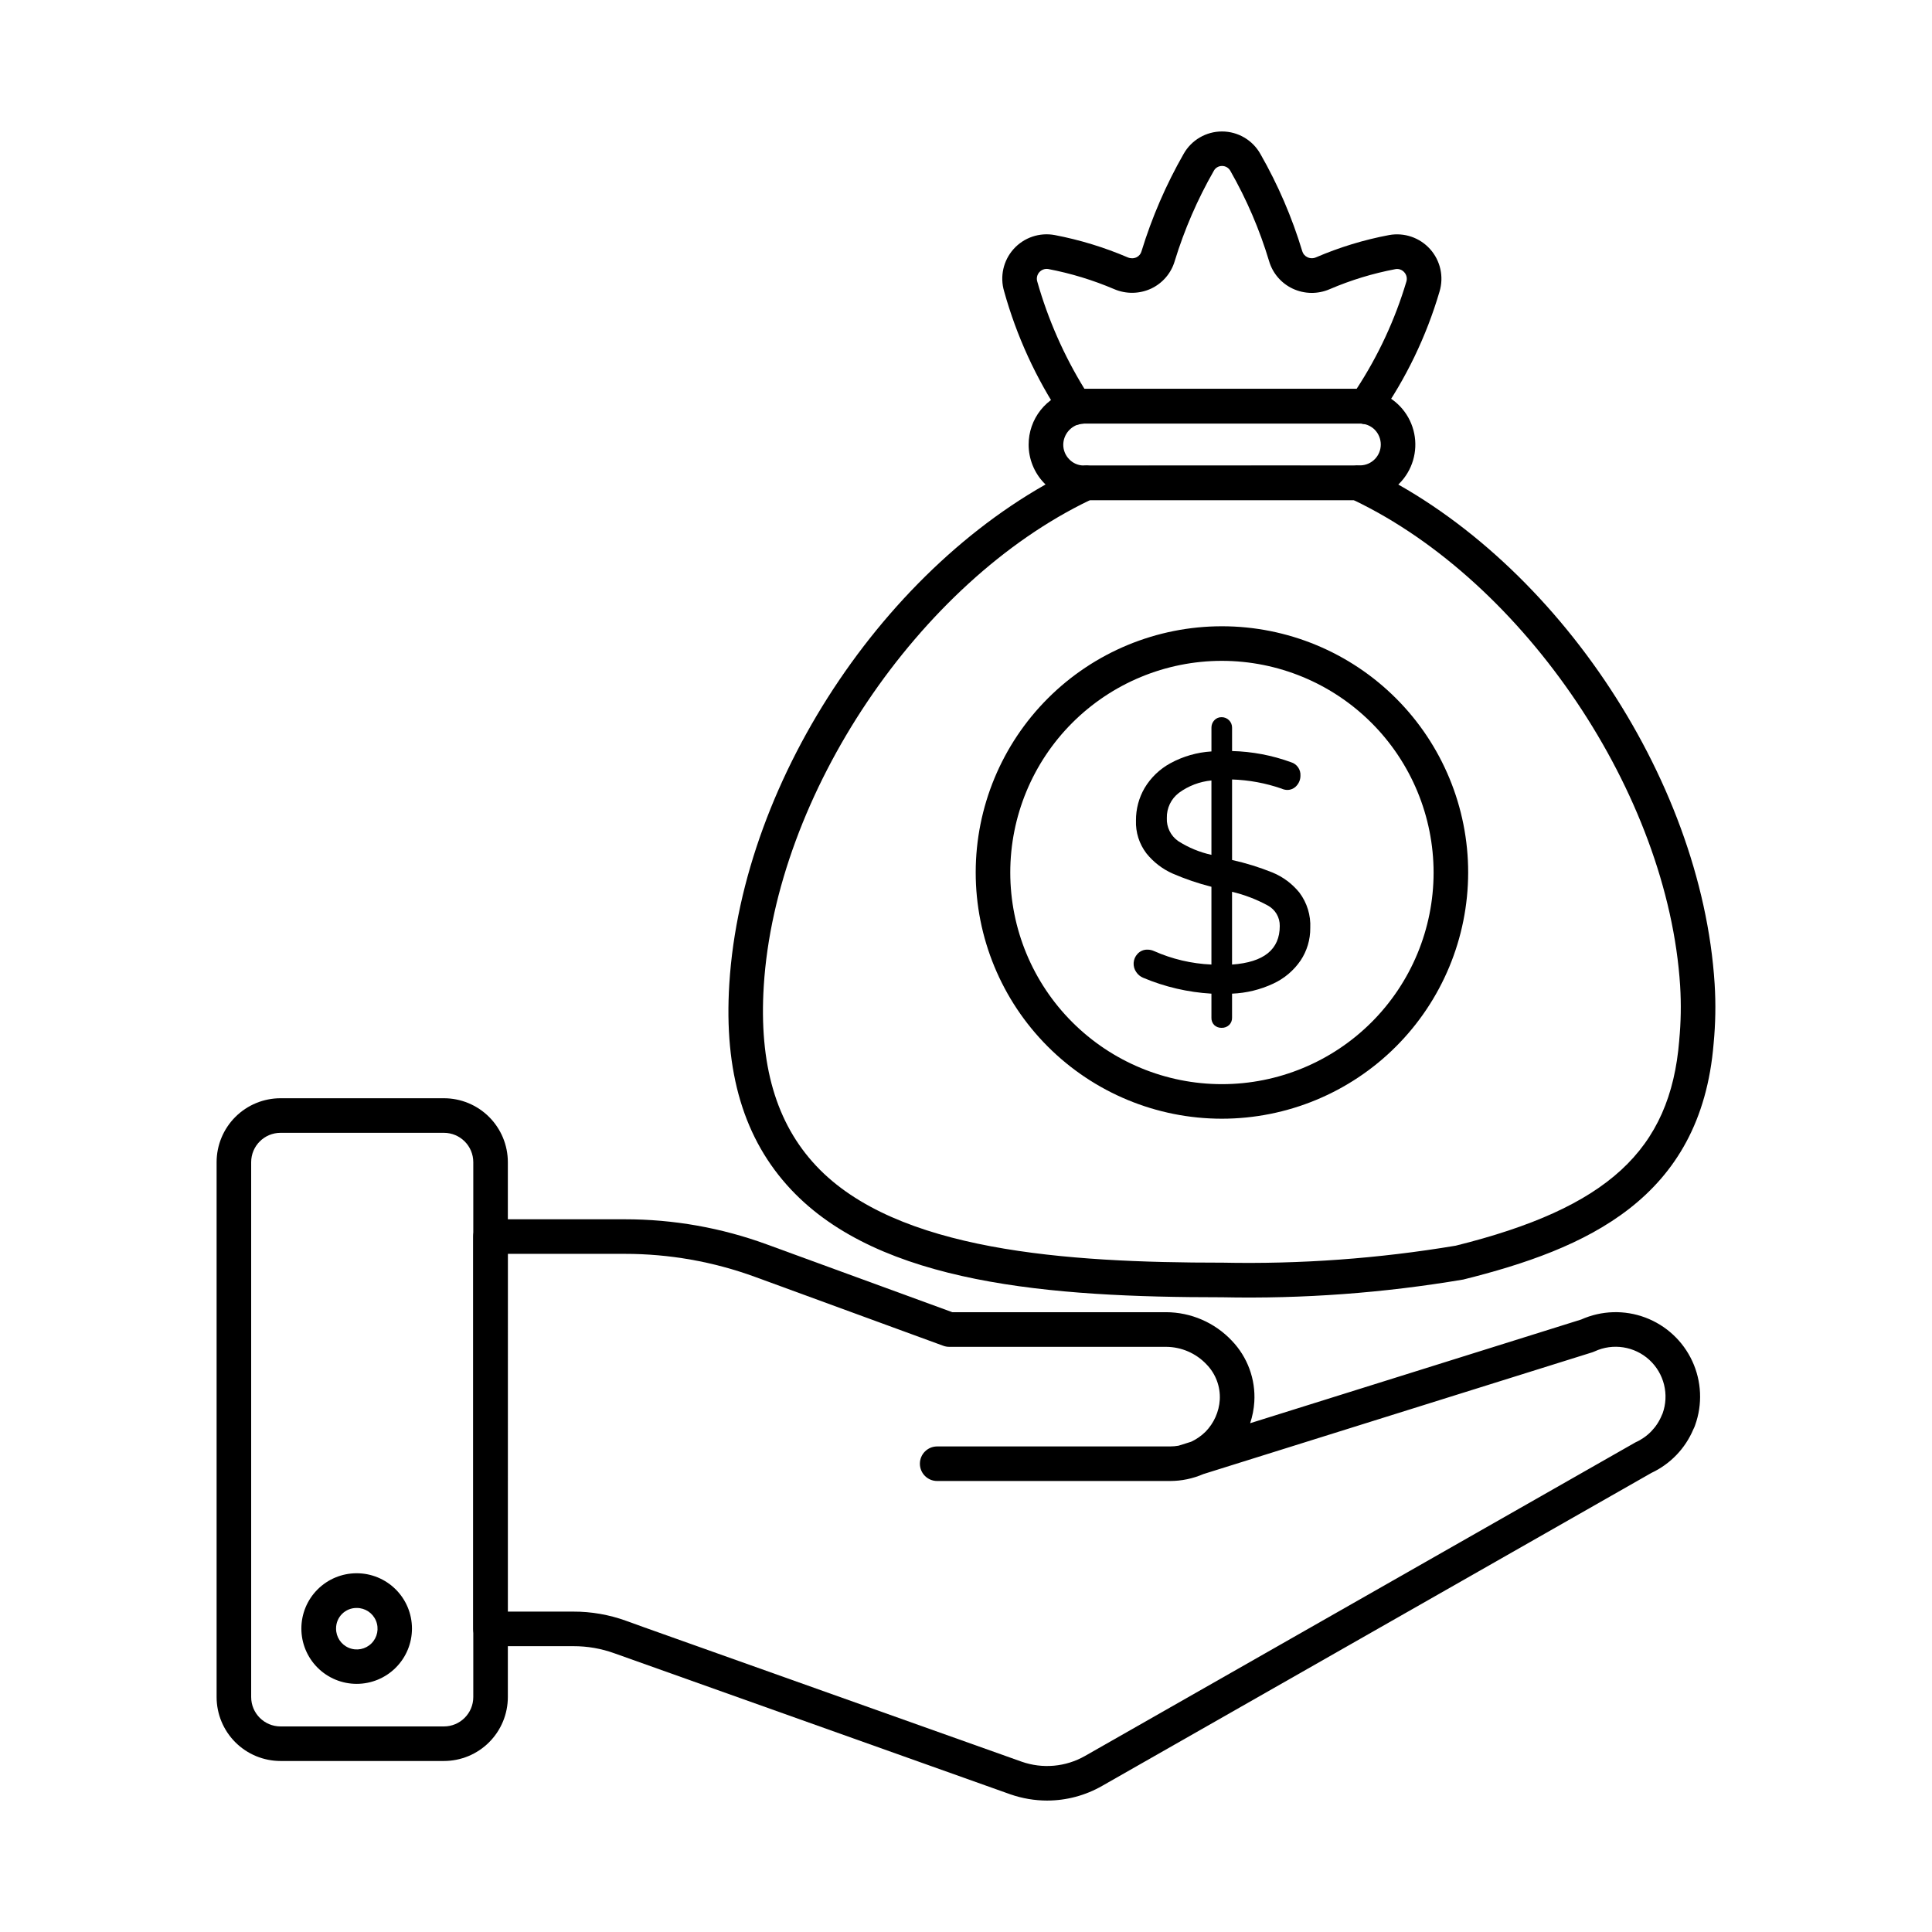
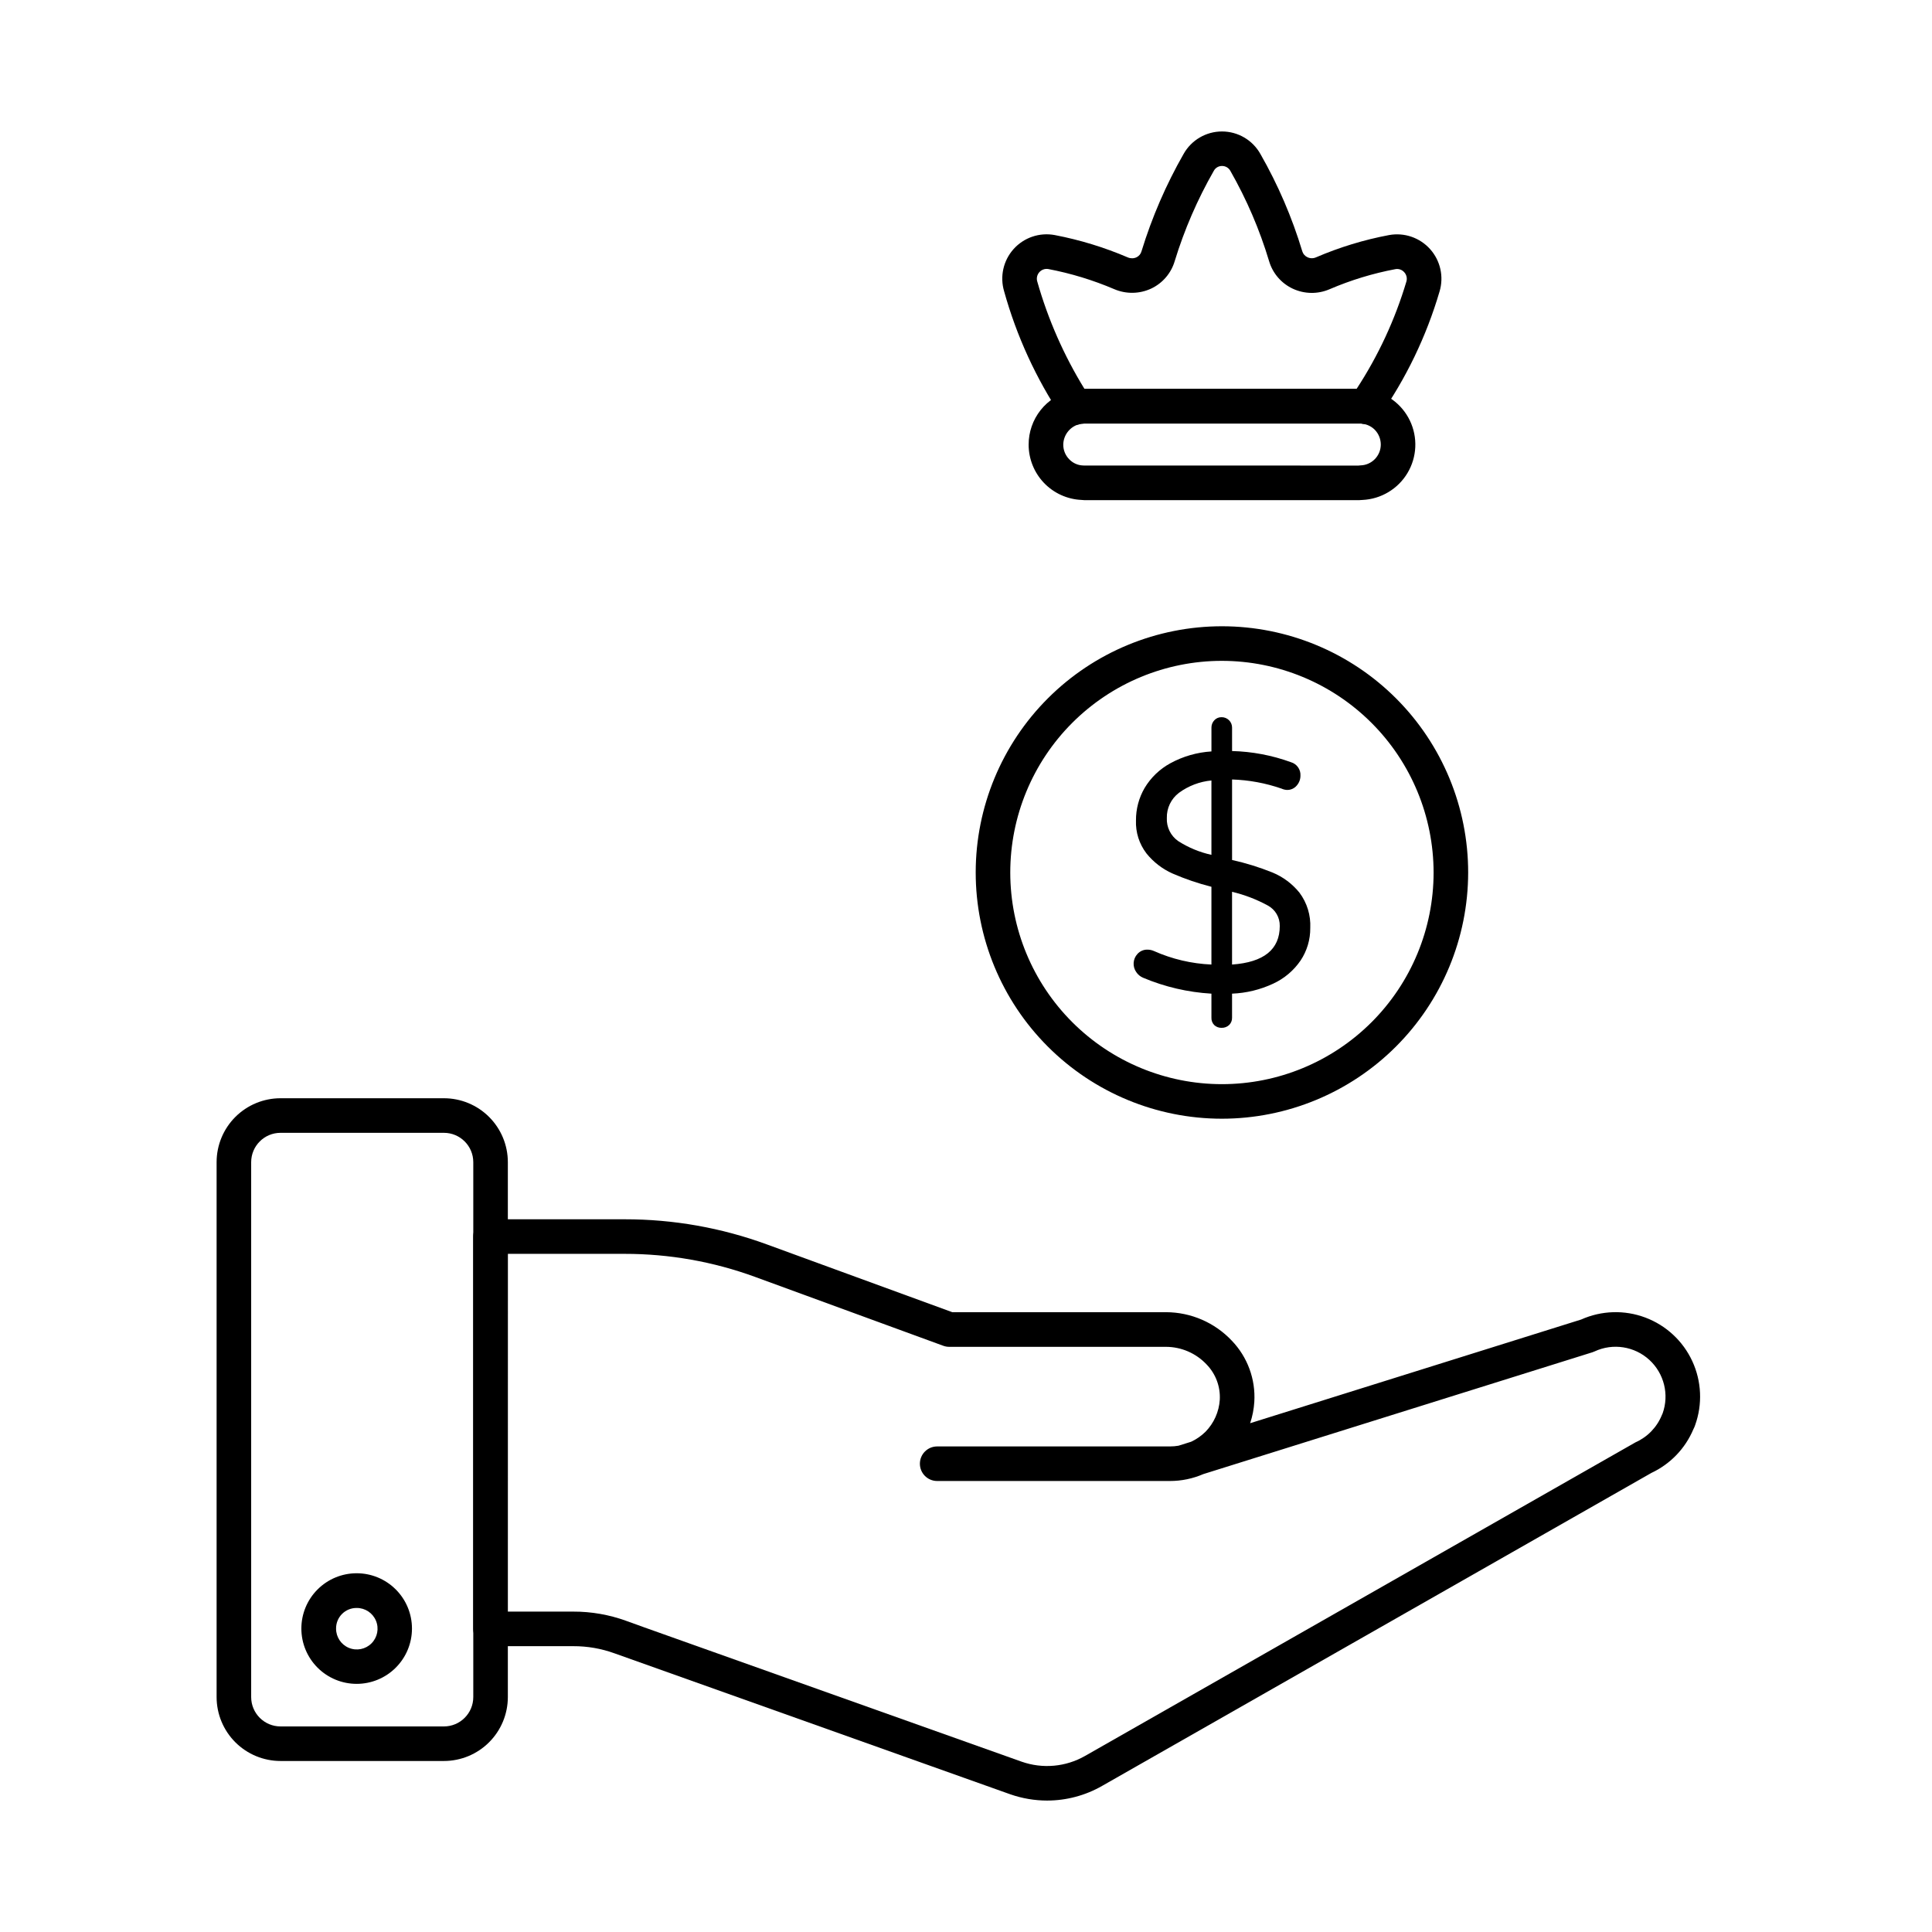
<svg xmlns="http://www.w3.org/2000/svg" fill="#000000" width="800px" height="800px" version="1.1" viewBox="144 144 512 512">
  <g>
    <path d="m421.52 621.17c-3.332-0.004-6.641-0.566-9.789-1.664l-104.88-37.355h-0.004c-3.496-1.27-7.191-1.91-10.914-1.898h-21.945c-2.531 0-4.582-2.051-4.582-4.582v-103.97c0-2.527 2.051-4.578 4.582-4.578h35.598-0.004c12.852-0.012 25.605 2.246 37.672 6.668l49.113 17.953h56.641c6.609 0.016 12.918 2.75 17.445 7.562 4.156 4.332 6.316 10.207 5.953 16.199-0.121 1.926-0.492 3.832-1.105 5.66l87.73-27.48c5.375-2.402 11.477-2.59 16.988-0.523 5.512 2.066 9.988 6.219 12.457 11.562 2.473 5.34 2.738 11.441 0.742 16.98-0.121 0.367-0.273 0.723-0.457 1.062-2.148 5.098-6.106 9.223-11.117 11.57l-145.57 82.945c-4.43 2.539-9.445 3.879-14.551 3.887zm-142.96-50.078h17.352c4.785-0.016 9.535 0.816 14.031 2.449l4.777 1.723 100.04 35.605c5.547 1.945 11.668 1.391 16.777-1.52l145.89-83.113c3.168-1.406 5.668-3.988 6.973-7.203 0.059-0.148 0.125-0.289 0.195-0.43h0.004c1.805-5.016 0.418-10.625-3.512-14.227-3.934-3.598-9.645-4.484-14.48-2.246-0.184 0.086-0.375 0.164-0.566 0.227l-103.14 32.293c-2.793 1.207-5.801 1.832-8.844 1.832h-61.699c-2.527 0-4.578-2.051-4.578-4.578 0-2.531 2.051-4.582 4.578-4.582h61.699c0.758 0 1.512-0.062 2.254-0.191l3.352-1.051c1.41-0.656 2.695-1.551 3.801-2.641 2.242-2.285 3.586-5.301 3.793-8.492 0.191-3.469-1.078-6.856-3.496-9.348-2.793-2.973-6.688-4.66-10.766-4.672h-57.434c-0.539 0-1.07-0.094-1.574-0.277l-49.879-18.254c-11.059-4.047-22.746-6.117-34.523-6.109h-31.012z" />
    <path d="m261.64 610.68h-43.293c-4.496 0-8.805-1.785-11.984-4.965-3.176-3.18-4.961-7.488-4.961-11.984v-141.74c0-4.496 1.785-8.805 4.961-11.984 3.18-3.176 7.488-4.961 11.984-4.961h43.293c4.492 0 8.805 1.785 11.98 4.961 3.18 3.18 4.965 7.488 4.965 11.984v141.74c0 4.496-1.785 8.805-4.965 11.984-3.176 3.18-7.488 4.965-11.98 4.965zm-43.293-166.47c-4.301 0-7.785 3.484-7.785 7.785v141.74c0 4.301 3.484 7.789 7.785 7.789h43.293c4.297 0 7.785-3.488 7.785-7.789v-141.74c0-4.301-3.488-7.785-7.785-7.785z" />
    <path d="m238.52 590.24c-3.887 0-7.617-1.543-10.363-4.293-2.75-2.75-4.293-6.477-4.293-10.363 0-3.887 1.543-7.617 4.293-10.363 2.746-2.75 6.477-4.293 10.363-4.293 3.887 0 7.613 1.543 10.363 4.293 2.75 2.746 4.293 6.477 4.293 10.363 0 3.887-1.543 7.613-4.293 10.363s-6.477 4.293-10.363 4.293zm0-20.109v-0.004c-1.453-0.016-2.848 0.555-3.875 1.582-1.027 1.027-1.598 2.422-1.582 3.875-0.016 2.231 1.316 4.25 3.375 5.109 2.059 0.863 4.434 0.395 6.008-1.184 1.578-1.578 2.047-3.949 1.184-6.008-0.859-2.059-2.879-3.391-5.109-3.375z" />
-     <path d="m467.84 487.79c-45.383 0-90.629-3.457-114.21-28.551-12.473-13.281-17.82-31.113-16.355-54.504 3.426-55.039 43.297-113.92 92.742-136.95 0.883-0.422 1.875-0.543 2.832-0.344l70.008-0.035c0.934-0.176 1.895-0.039 2.746 0.379 49.414 23.027 89.312 81.91 92.793 136.95 0.328 5.262 0.238 10.539-0.266 15.789-3.363 41.281-33.895 54.473-66.375 62.574v-0.004c-21.109 3.57-42.508 5.141-63.914 4.695zm-34.969-211.26c-45.418 21.738-83.293 78.043-86.465 128.76-1.297 20.754 3.246 36.348 13.891 47.68 21.246 22.617 66.281 25.648 107.53 25.648l0.004-0.004c20.742 0.434 41.484-1.074 61.949-4.496 40.203-9.992 56.875-25.281 59.234-54.398v-0.078c0.457-4.777 0.535-9.586 0.242-14.375-3.207-50.703-41.109-107.01-86.504-128.73z" />
    <path d="m428.91 256.6c-1.43-0.055-2.742-0.816-3.504-2.035-6.832-10.238-12-21.496-15.301-33.355-1.172-3.922-0.219-8.172 2.516-11.219 2.734-3.043 6.856-4.445 10.883-3.699 6.652 1.27 13.148 3.258 19.379 5.926 0.73 0.316 1.562 0.309 2.289-0.023 0.656-0.309 1.145-0.891 1.336-1.594 2.754-8.992 6.496-17.652 11.164-25.816 2.07-3.68 5.965-5.953 10.188-5.945 4.223 0.008 8.109 2.293 10.168 5.981 4.66 8.145 8.379 16.789 11.09 25.773 0.207 0.699 0.707 1.277 1.375 1.578 0.715 0.34 1.543 0.352 2.266 0.027 6.215-2.672 12.707-4.652 19.355-5.902 4.035-0.738 8.16 0.68 10.891 3.738 2.731 3.062 3.672 7.324 2.481 11.246-3.488 11.875-8.898 23.094-16.02 33.215-1.082 1.48-2.945 2.168-4.731 1.75h-73.418c-0.289 0.008-0.582 0.031-0.871 0.07-0.488 0.191-1.008 0.289-1.535 0.285zm2.481-9.539 72.121-0.004c5.746-8.789 10.191-18.363 13.191-28.426 0.266-0.871 0.051-1.816-0.562-2.484-0.578-0.664-1.461-0.977-2.328-0.824-5.988 1.129-11.832 2.91-17.43 5.312-3.137 1.363-6.703 1.312-9.797-0.137-3.039-1.426-5.32-4.082-6.266-7.301-2.5-8.324-5.934-16.336-10.242-23.879-0.438-0.832-1.305-1.348-2.246-1.336-0.906 0-1.738 0.496-2.164 1.297-4.328 7.559-7.801 15.578-10.352 23.902-0.938 3.203-3.199 5.848-6.211 7.281-3.098 1.453-6.668 1.516-9.816 0.168-5.625-2.402-11.492-4.191-17.5-5.336-0.883-0.141-1.773 0.18-2.363 0.848-0.59 0.672-0.797 1.598-0.543 2.453 2.844 10.016 7.055 19.594 12.512 28.461z" />
    <path d="m504.3 276.54h-72.984c-0.246-0.004-0.496-0.023-0.742-0.055-3.766-0.176-7.32-1.797-9.926-4.527-2.602-2.731-4.051-6.359-4.047-10.129-0.008-3.316 1.113-6.539 3.168-9.141 2.059-2.598 4.938-4.426 8.168-5.184 0.336-0.102 0.684-0.184 1.008-0.246 0.125 0 0.352-0.059 0.457-0.074 0.625-0.078 1.254-0.121 1.883-0.129h73.016c0.281 0 0.582 0 0.871 0.035s0.738 0.086 1.211 0.164l-0.004 0.004c4.887 0.668 9.113 3.746 11.25 8.191 2.137 4.441 1.902 9.664-0.625 13.898-2.531 4.234-7.016 6.918-11.941 7.144-0.254 0.035-0.508 0.047-0.762 0.047zm0.062-4.582m-72.773-4.582 72.438 0.004c0.164 0 0.336-0.035 0.504-0.047 2.992-0.074 5.383-2.516 5.391-5.512 0-1.473-0.574-2.891-1.609-3.945-0.848-0.844-1.945-1.387-3.129-1.555-0.148 0-0.293-0.047-0.434-0.078h-73.418c-0.293 0.008-0.582 0.031-0.871 0.07-2.688 0.484-4.652 2.809-4.688 5.535 0 1.465 0.578 2.867 1.613 3.898 0.957 0.992 2.262 1.57 3.637 1.613 0.191-0.004 0.387 0 0.578 0.02z" />
    <path d="m467.79 440.47c-17.309-0.008-33.902-6.894-46.133-19.141-12.23-12.242-19.094-28.844-19.086-46.152 0.012-17.305 6.898-33.898 19.145-46.129 12.242-12.23 28.844-19.094 46.152-19.082 17.305 0.012 33.898 6.894 46.129 19.141 12.23 12.246 19.094 28.852 19.082 46.156-0.027 17.301-6.918 33.883-19.156 46.109-12.242 12.227-28.832 19.094-46.133 19.098zm0-121.34c-14.875 0.008-29.133 5.926-39.645 16.445s-16.414 24.785-16.414 39.656c0.004 14.875 5.914 29.137 16.43 39.652s24.777 16.426 39.648 16.43c14.871 0.004 29.137-5.898 39.66-16.41 10.52-10.508 16.438-24.77 16.449-39.641-0.008-14.887-5.922-29.16-16.445-39.684-10.527-10.527-24.801-16.445-39.684-16.449z" />
    <path d="m488.67 398.54c-1.82 2.668-4.332 4.789-7.266 6.141-3.422 1.598-7.125 2.496-10.898 2.648v6.367-0.004c0.027 0.719-0.25 1.418-0.754 1.926-0.539 0.52-1.27 0.793-2.016 0.766-0.715 0.023-1.41-0.234-1.934-0.715-0.52-0.523-0.797-1.238-0.762-1.977v-6.363c-6.234-0.367-12.359-1.793-18.113-4.219-0.73-0.305-1.355-0.82-1.797-1.477-1.059-1.48-0.926-3.508 0.316-4.84 0.676-0.746 1.641-1.16 2.644-1.129 0.59 0 1.172 0.125 1.707 0.363 4.812 2.144 9.98 3.359 15.242 3.586v-20.609c-3.512-0.887-6.945-2.055-10.266-3.496-2.711-1.199-5.094-3.031-6.949-5.34-1.918-2.5-2.902-5.594-2.781-8.742-0.02-3.023 0.77-5.996 2.289-8.605 1.648-2.754 4-5.012 6.816-6.547 3.359-1.832 7.078-2.906 10.895-3.137v-6.293c-0.012-0.73 0.262-1.441 0.762-1.973 0.5-0.535 1.203-0.828 1.934-0.809 0.738-0.004 1.449 0.285 1.969 0.809 0.523 0.523 0.812 1.234 0.801 1.973v6.188c5.328 0.133 10.602 1.133 15.609 2.957 1.574 0.461 2.617 1.953 2.512 3.59 0 0.957-0.352 1.883-0.984 2.602-0.645 0.766-1.602 1.195-2.602 1.16-0.496-0.027-0.984-0.148-1.434-0.355-4.223-1.461-8.637-2.277-13.102-2.418v21.34-0.004c3.66 0.812 7.246 1.926 10.723 3.324 2.785 1.152 5.234 2.984 7.129 5.328 2.019 2.695 3.035 6.008 2.871 9.371 0.027 3.062-0.863 6.062-2.562 8.613zm-32.461-31.656 0.004-0.004c2.703 1.738 5.691 2.977 8.828 3.664v-19.711c-3.113 0.293-6.086 1.426-8.609 3.273-2.082 1.578-3.277 4.066-3.207 6.68-0.113 2.406 1.016 4.707 2.988 6.094zm26.941 22.512v-0.004c0.043-2.262-1.184-4.356-3.176-5.426-2.984-1.625-6.164-2.844-9.469-3.629v19.277c8.438-0.594 12.652-4.004 12.645-10.223z" />
  </g>
</svg>